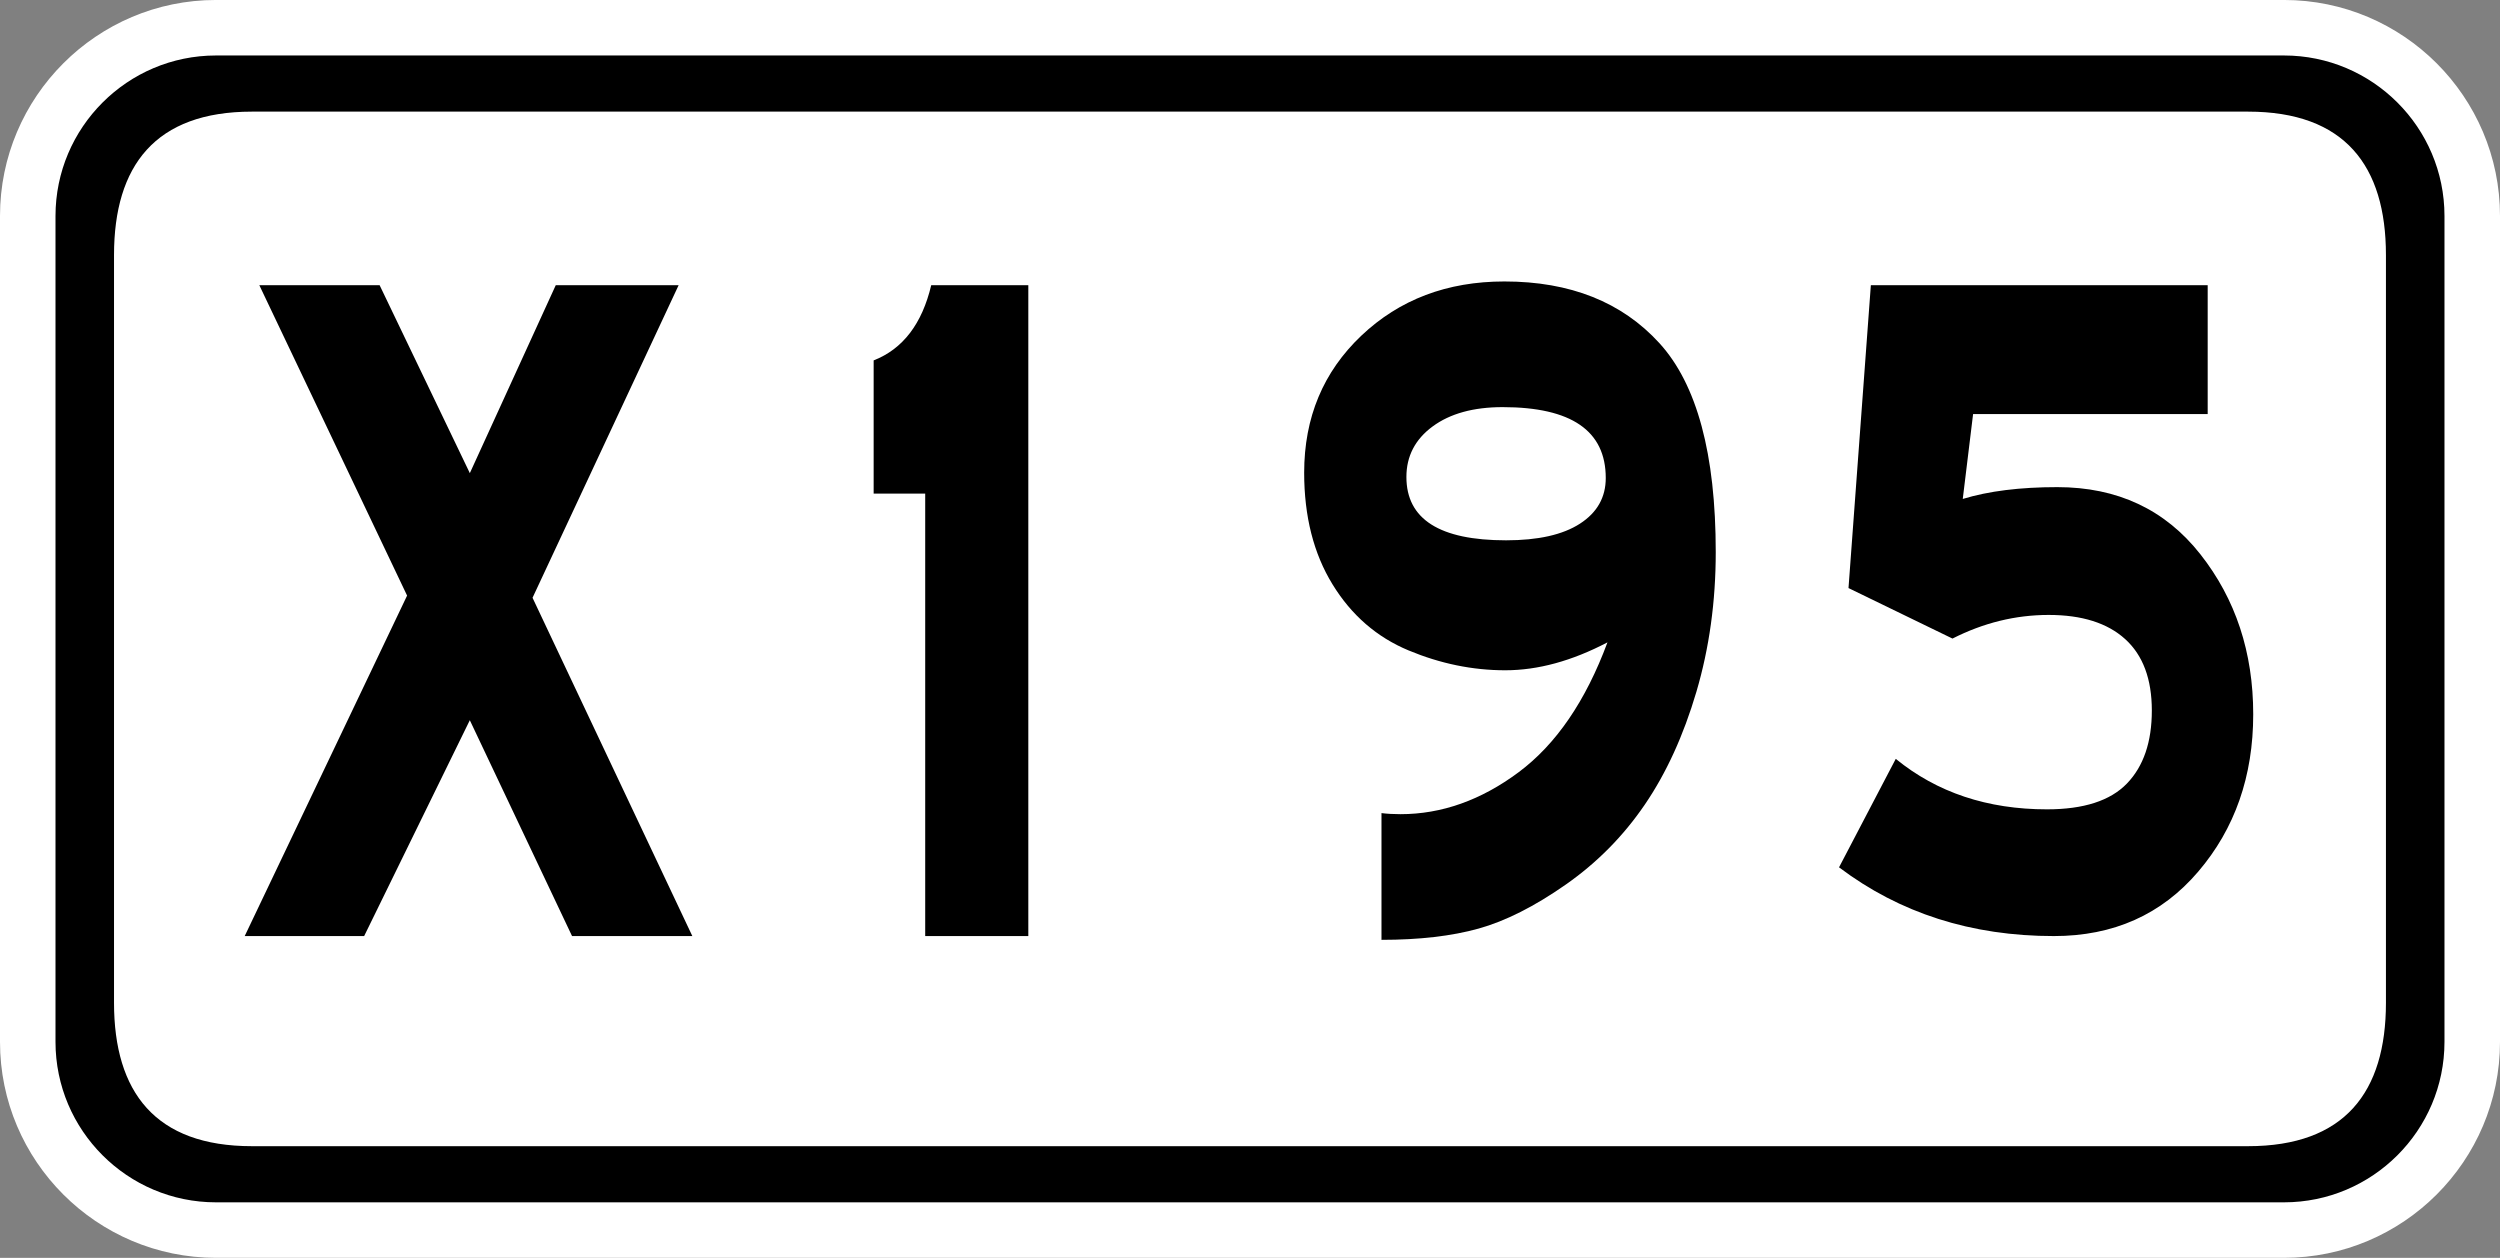
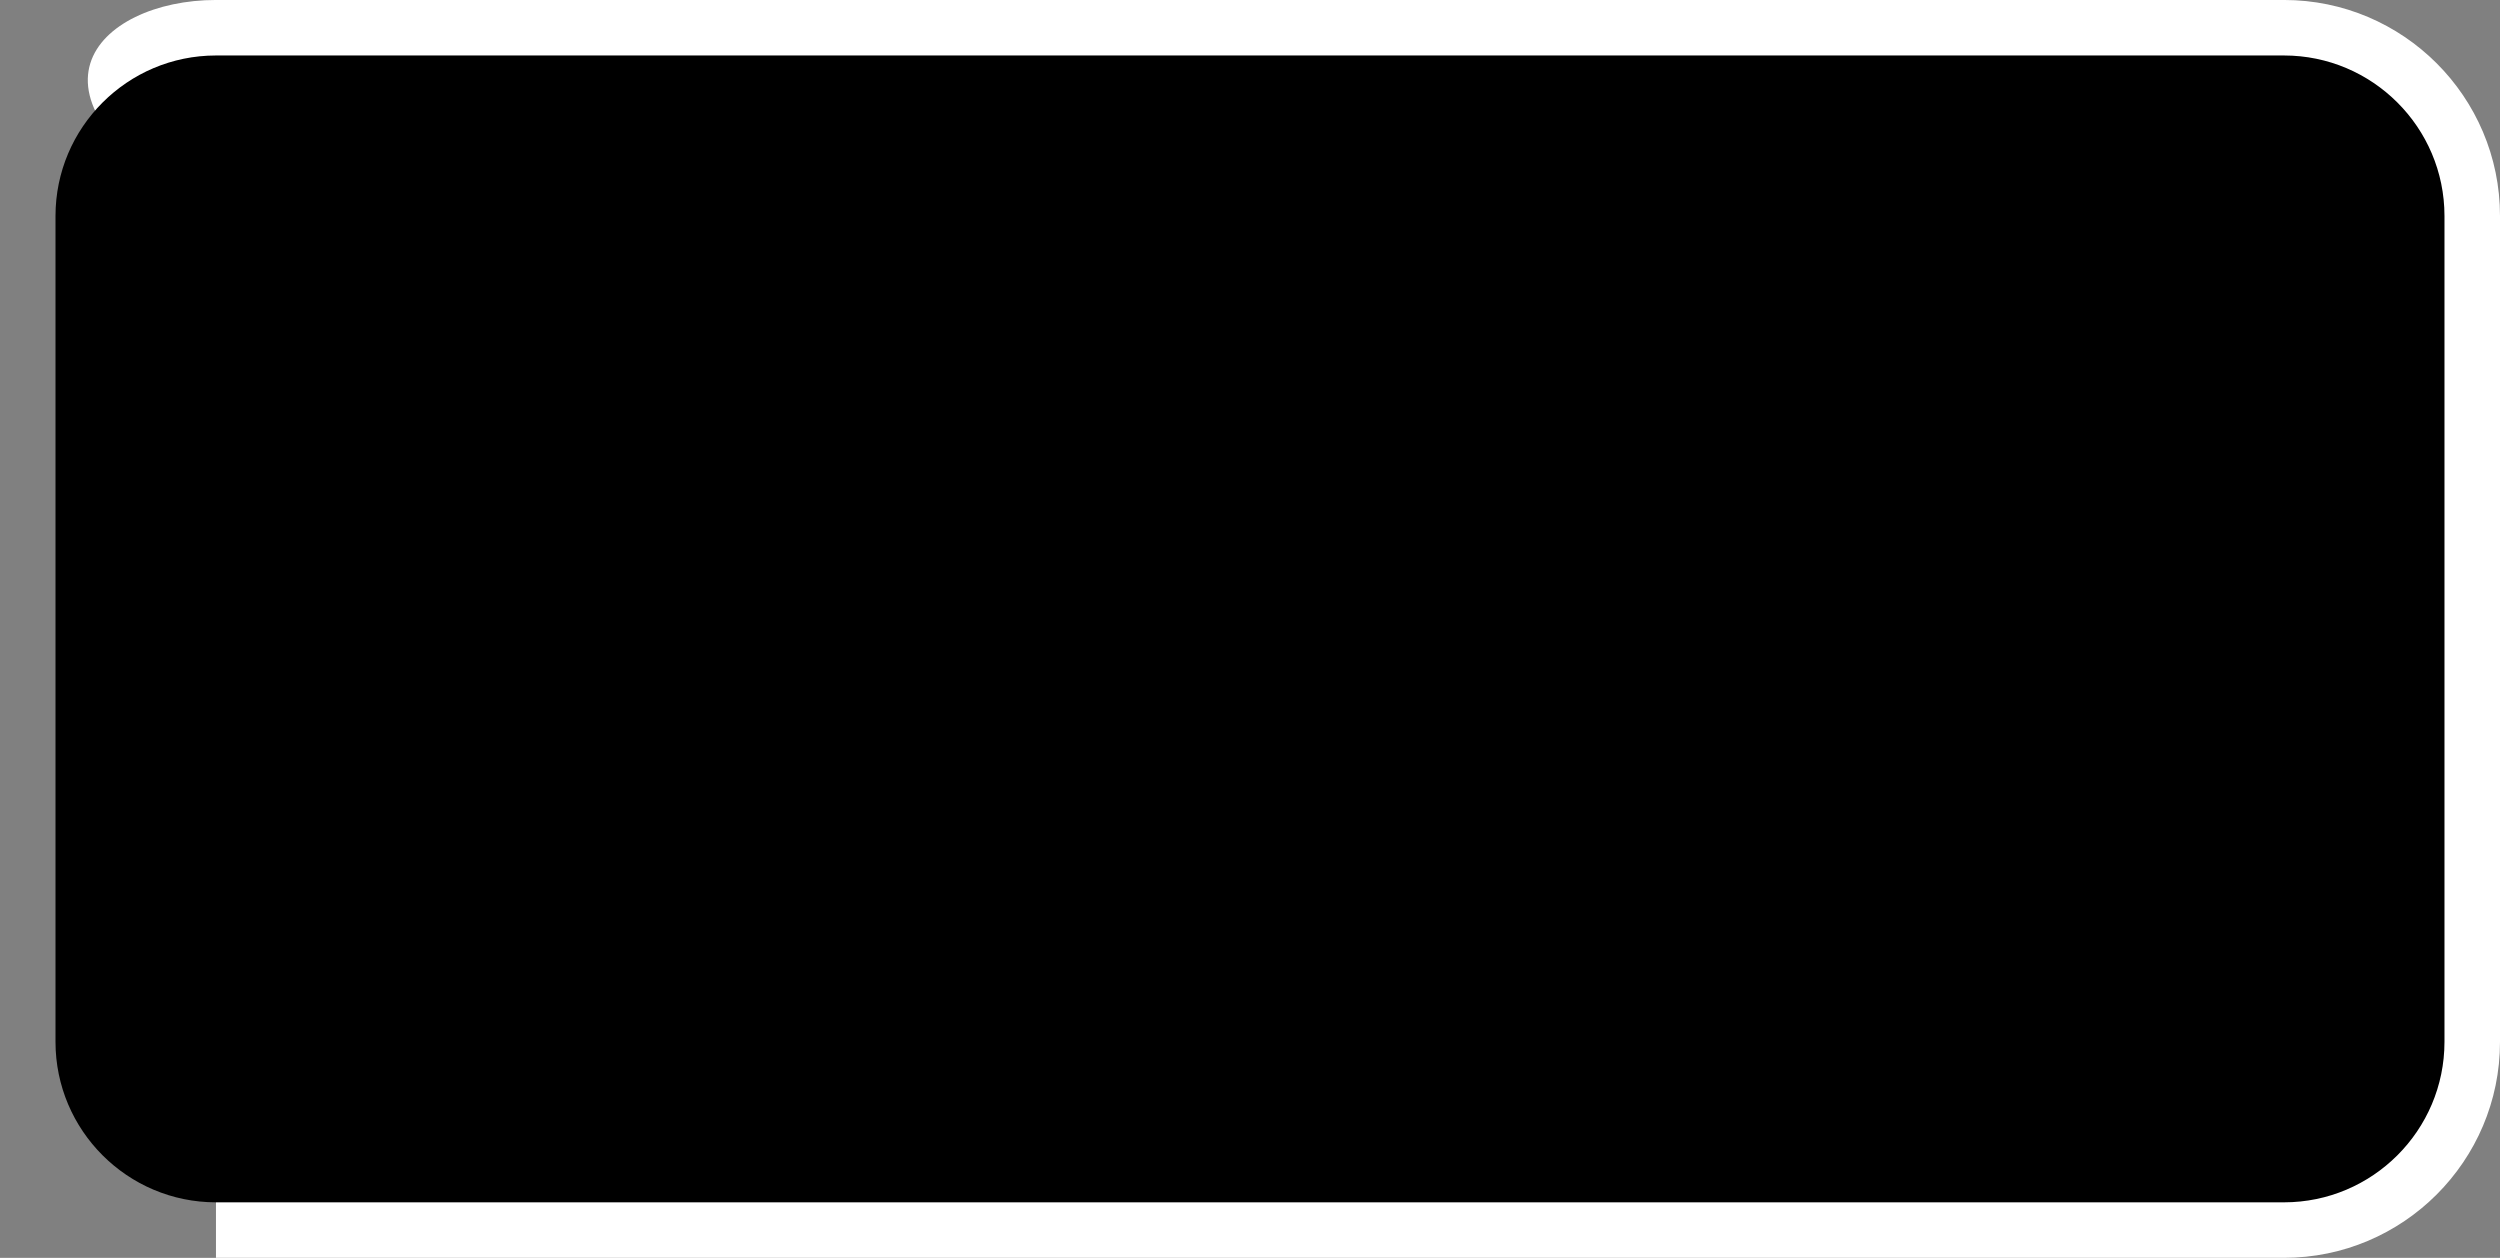
<svg xmlns="http://www.w3.org/2000/svg" version="1.1" x="0px" y="0px" width="135px" height="67.924px" viewBox="0 0 135 67.924" enable-background="new 0 0 135 67.924" xml:space="preserve">
  <rect x="0" y="0" width="135" height="67.924" fill="#808080" stroke="none" />
  <g>
-     <path fill="#FFFFFF" d="M123.336,67.923H11.662C5.232,67.923,0,62.693,0,56.263V11.662C0,5.231,5.232-0.001,11.662-0.001h111.674   c6.432,0,11.664,5.232,11.664,11.663v44.601C135,62.693,129.768,67.923,123.336,67.923z" />
+     <path fill="#FFFFFF" d="M123.336,67.923H11.662V11.662C0,5.231,5.232-0.001,11.662-0.001h111.674   c6.432,0,11.664,5.232,11.664,11.663v44.601C135,62.693,129.768,67.923,123.336,67.923z" />
    <path d="M123.334,2.996H11.663c-4.778,0-8.666,3.888-8.666,8.666v44.598c0,4.779,3.887,8.666,8.666,8.666h111.671   c4.779,0,8.668-3.887,8.668-8.666V11.662C132.002,6.883,128.113,2.996,123.334,2.996z" />
-     <path fill="#FFFFFF" d="M13.604,6.028h107.79c5.219,0,7.447,2.916,7.447,7.746V54.15c0,4.828-2.229,7.744-7.447,7.744H13.604   c-5.217,0-7.447-2.916-7.447-7.744V13.774C6.157,8.944,8.386,6.028,13.604,6.028z" />
  </g>
  <g>
    <path d="M37.387,50.549h-6.496L25.37,38.891l-5.707,11.658h-6.45l8.77-18.387l-7.98-16.762h6.496l4.872,10.15l4.64-10.15h6.635   L28.757,32.28L37.387,50.549z" />
  </g>
  <g enable-background="new    ">
-     <path d="M55.529,50.549h-5.568V26.653h-2.784v-7.191c1.578-0.618,2.614-1.973,3.109-4.061h5.243V50.549z" />
    <path d="M86.803,34.687c-1.918,1.006-3.759,1.508-5.521,1.508s-3.503-0.357-5.22-1.073c-1.717-0.715-3.086-1.903-4.106-3.567c-1.021-1.662-1.531-3.672-1.531-6.031c0-2.977,1.028-5.442,3.085-7.396c2.057-1.951,4.632-2.929,7.726-2.929c3.557,0,6.349,1.112,8.375,3.335c2.025,2.224,3.039,5.983,3.039,11.281c0,2.668-0.349,5.182-1.044,7.54c-0.696,2.358-1.624,4.389-2.784,6.09c-1.159,1.702-2.583,3.142-4.269,4.321c-1.687,1.18-3.256,1.972-4.71,2.378c-1.454,0.405-3.201,0.608-5.243,0.608v-6.844c0.31,0.039,0.649,0.058,1.021,0.058c2.228,0,4.354-0.754,6.381-2.262C84.026,40.197,85.627,37.858,86.803,34.687z M81.327,29.177c1.732,0,3.063-0.299,3.991-0.899c0.928-0.599,1.393-1.421,1.393-2.465c0-2.552-1.857-3.828-5.569-3.828c-1.577,0-2.838,0.349-3.781,1.044s-1.415,1.605-1.415,2.727C75.945,28.037,77.739,29.177,81.327,29.177z" />
-     <path d="M105.989,26.943c1.393-0.425,3.093-0.638,5.104-0.638c3.248,0,5.824,1.209,7.727,3.625s2.854,5.298,2.854,8.642c0,3.345-0.99,6.177-2.971,8.497c-1.979,2.32-4.578,3.479-7.795,3.479c-4.454,0-8.321-1.236-11.6-3.712l3.063-5.857c2.227,1.817,4.949,2.726,8.166,2.726c1.979,0,3.418-0.464,4.315-1.392c0.897-0.929,1.347-2.242,1.347-3.944c0-1.701-0.48-2.987-1.439-3.857s-2.336-1.305-4.13-1.305s-3.526,0.427-5.196,1.276l-5.615-2.727l1.207-16.355h18.189v6.96h-12.668L105.989,26.943z" />
  </g>
</svg>